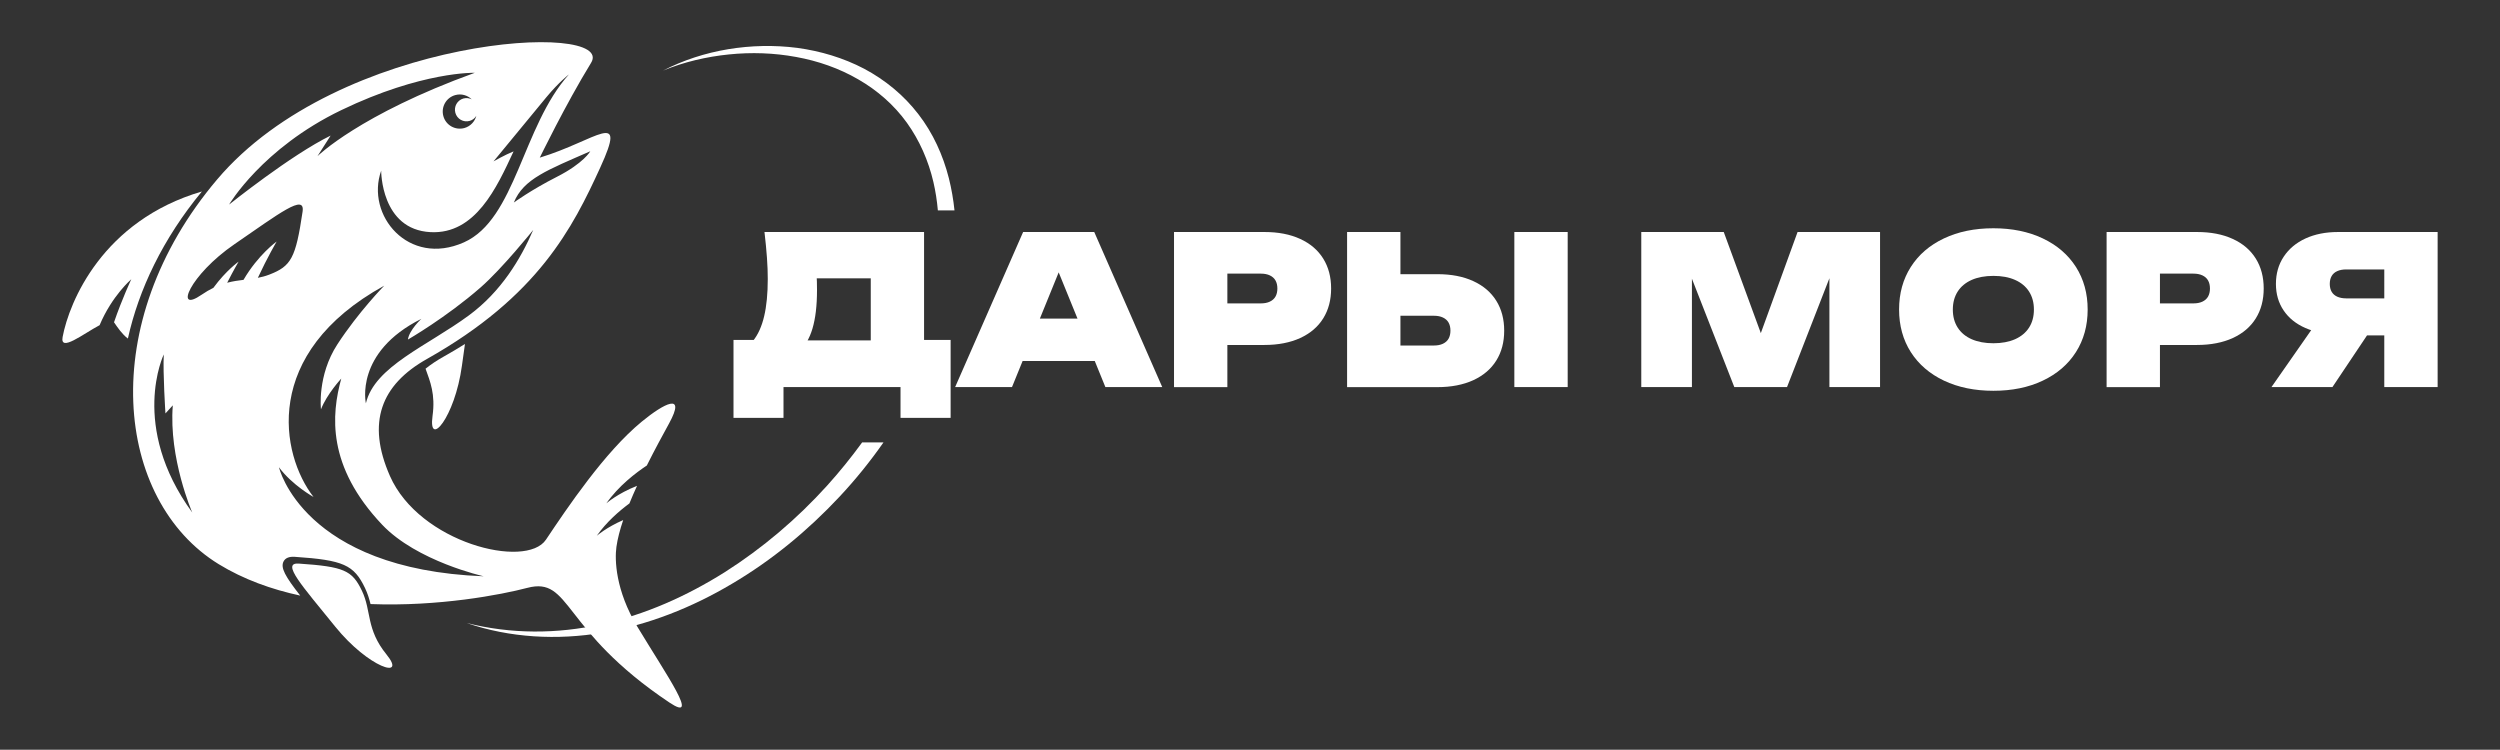
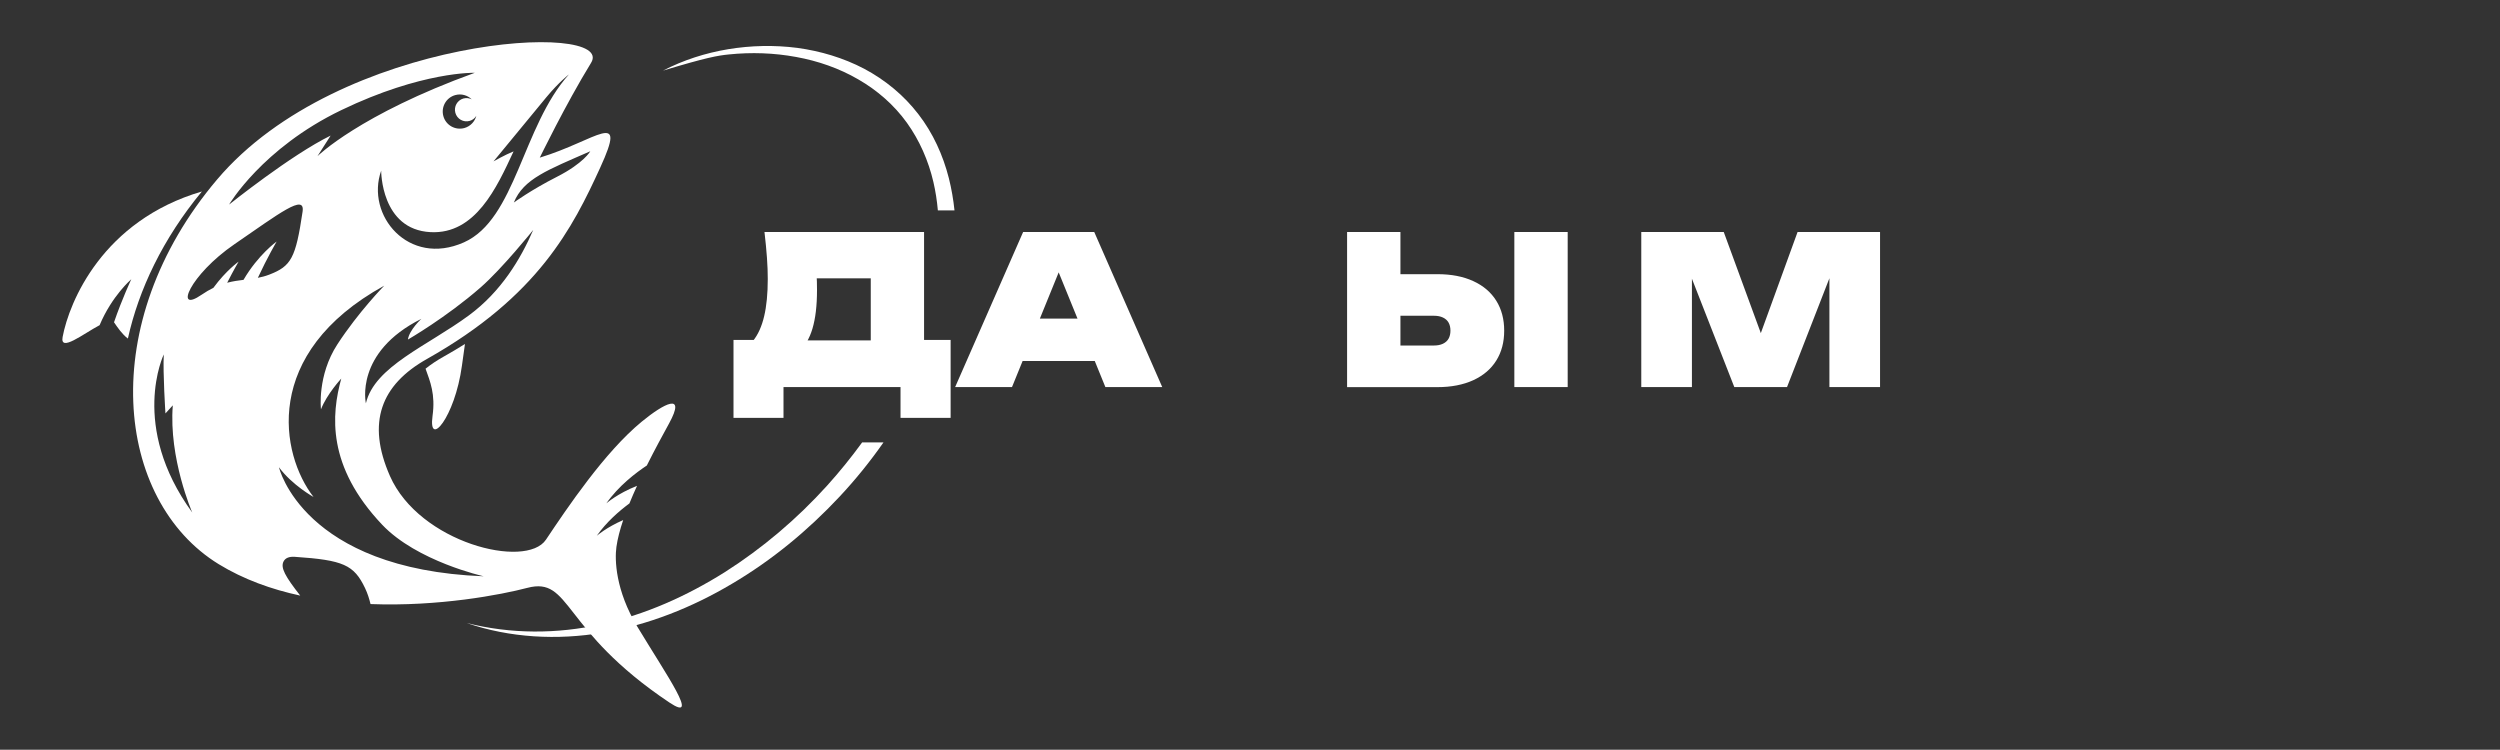
<svg xmlns="http://www.w3.org/2000/svg" version="1.1" id="Layer_1" x="0px" y="0px" viewBox="0 0 554.4 166.26" style="enable-background:new 0 0 554.4 166.26;" xml:space="preserve">
  <rect x="0" y="0" width="554.4" height="166.26" fill="#333333" stroke="none" />
  <style type="text/css">
	.st0{fill:#ffffff;}
</style>
  <g>
    <g>
      <path class="st0" d="M162.66,92.67V75.39h8.76l2.66,0.09h22.74l3.03-0.09h10.96v17.28H199.7v-6.83h-25.95v6.83H162.66z     M169.53,51.45h35.39V83H193.1V56.41l5.32,5.32h-22.6l4.77-3.99c0.26,1.1,0.42,2.14,0.49,3.13c0.07,0.99,0.1,2.14,0.1,3.47    c0,3.44-0.34,6.29-1.01,8.54c-0.67,2.25-1.69,3.94-3.05,5.05c-1.36,1.12-3.08,1.67-5.16,1.67l-4.95-4.03    c1.1-1.38,1.92-3.19,2.45-5.44c0.53-2.25,0.8-5.01,0.8-8.26C170.27,59.08,170.02,55.61,169.53,51.45z" />
      <path class="st0" d="M242.66,51.45l15.08,34.39h-12.61l-11.87-29.16h3.03l-11.87,29.16h-12.61l15.08-34.39H242.66z M222.85,80.06    v-9.4h23.43v9.4H222.85z" />
-       <path class="st0" d="M280.39,51.45c3.07,0,5.72,0.51,7.95,1.54c2.23,1.02,3.93,2.48,5.1,4.36s1.75,4.09,1.75,6.62    c0,2.54-0.58,4.75-1.75,6.63c-1.17,1.88-2.87,3.33-5.1,4.36c-2.23,1.02-4.88,1.54-7.95,1.54h-14.53v-9.22h13.75    c0.78,0,1.44-0.13,1.99-0.39c0.55-0.26,0.97-0.63,1.25-1.12c0.28-0.49,0.42-1.09,0.42-1.79c0-0.7-0.14-1.3-0.42-1.79    c-0.28-0.49-0.7-0.86-1.25-1.12c-0.55-0.26-1.21-0.39-1.99-0.39h-12.75l5.32-5.32v30.49h-11.83V51.45H280.39z" />
      <path class="st0" d="M298.73,85.84V51.45h11.83v30.49l-5.32-5.32h12.75c0.78,0,1.44-0.13,1.99-0.39c0.55-0.26,0.97-0.63,1.25-1.12    c0.28-0.49,0.42-1.09,0.42-1.79c0-0.7-0.14-1.3-0.42-1.79c-0.28-0.49-0.7-0.86-1.25-1.12c-0.55-0.26-1.22-0.39-1.99-0.39h-13.75    v-9.22h14.53c3.07,0,5.72,0.51,7.95,1.54c2.23,1.02,3.93,2.48,5.1,4.36c1.17,1.88,1.75,4.09,1.75,6.63c0,2.54-0.58,4.75-1.75,6.62    c-1.17,1.88-2.87,3.33-5.1,4.36c-2.23,1.02-4.88,1.54-7.95,1.54H298.73z M335.82,51.45h11.83v34.39h-11.83V51.45z" />
      <path class="st0" d="M416.92,51.45v34.39h-11.23V55.9l2.15,0.28l-11.55,29.66H384.6l-11.55-29.53l2.15-0.32v29.85h-11.23V51.45    h18.29l10.27,28.01h-4.08l10.18-28.01H416.92z" />
-       <path class="st0" d="M442.05,86.66c-4.14,0-7.79-0.75-10.96-2.25c-3.16-1.5-5.61-3.61-7.35-6.33c-1.73-2.72-2.6-5.87-2.6-9.44    c0-3.58,0.87-6.72,2.6-9.44c1.73-2.72,4.18-4.83,7.35-6.33c3.16-1.5,6.82-2.25,10.96-2.25s7.79,0.75,10.96,2.25    c3.16,1.5,5.61,3.61,7.35,6.33c1.73,2.72,2.6,5.87,2.6,9.44c0,3.58-0.87,6.72-2.6,9.44c-1.73,2.72-4.18,4.83-7.35,6.33    C449.84,85.92,446.19,86.66,442.05,86.66z M442.05,76.12c1.85,0,3.45-0.3,4.8-0.89c1.35-0.6,2.39-1.46,3.11-2.58    c0.72-1.12,1.08-2.46,1.08-4c0-1.54-0.36-2.88-1.08-4c-0.72-1.12-1.75-1.98-3.11-2.58c-1.35-0.6-2.95-0.89-4.8-0.89    c-1.85,0-3.45,0.3-4.8,0.89c-1.35,0.6-2.39,1.46-3.11,2.58c-0.72,1.12-1.08,2.46-1.08,4c0,1.54,0.36,2.88,1.08,4    c0.72,1.12,1.75,1.98,3.11,2.58C438.6,75.82,440.2,76.12,442.05,76.12z" />
-       <path class="st0" d="M487.2,51.45c3.07,0,5.72,0.51,7.95,1.54c2.23,1.02,3.93,2.48,5.1,4.36c1.17,1.88,1.75,4.09,1.75,6.62    c0,2.54-0.58,4.75-1.75,6.63c-1.17,1.88-2.87,3.33-5.1,4.36c-2.23,1.02-4.88,1.54-7.95,1.54h-14.53v-9.22h13.75    c0.78,0,1.44-0.13,1.99-0.39c0.55-0.26,0.97-0.63,1.25-1.12c0.28-0.49,0.42-1.09,0.42-1.79c0-0.7-0.14-1.3-0.42-1.79    c-0.28-0.49-0.7-0.86-1.25-1.12c-0.55-0.26-1.22-0.39-1.99-0.39h-12.75l5.32-5.32v30.49h-11.83V51.45H487.2z" />
-       <path class="st0" d="M528.01,69.75l-10.77,16.09h-13.52l11.23-16.09H528.01z M532.41,66.17v8.21h-13.89l-0.05-0.28    c-2.74,0-5.14-0.45-7.22-1.36c-2.08-0.91-3.69-2.2-4.83-3.89c-1.14-1.68-1.71-3.64-1.71-5.89c0-2.28,0.57-4.29,1.72-6.03    c1.15-1.74,2.76-3.09,4.84-4.05c2.08-0.95,4.48-1.43,7.2-1.43h22.1v34.39h-11.83V54.43l5.32,5.32h-13.75    c-0.78,0-1.44,0.12-1.99,0.37c-0.55,0.24-0.97,0.61-1.25,1.09c-0.28,0.48-0.42,1.07-0.42,1.75s0.14,1.27,0.42,1.75    c0.28,0.48,0.7,0.84,1.25,1.09c0.55,0.24,1.22,0.37,1.99,0.37H532.41z" />
    </g>
    <g>
      <g>
        <g>
-           <path class="st0" d="M161.65,12.07c4.98-0.51,10.01-0.34,14.88,0.56c4.87,0.88,9.59,2.52,13.81,4.98      c4.23,2.43,7.95,5.69,10.77,9.61c2.81,3.92,4.78,8.42,5.88,13.14c0.48,2.07,0.8,4.17,0.99,6.3h3.69      c-0.25-2.4-0.66-4.79-1.25-7.14c-1.29-5.09-3.52-10.02-6.77-14.21c-3.22-4.2-7.4-7.62-12.02-10.07      c-4.64-2.43-9.69-3.92-14.8-4.62c-5.12-0.66-10.31-0.54-15.35,0.29c-5.04,0.84-9.95,2.41-14.45,4.75      c2.34-0.97,4.75-1.74,7.19-2.33C156.68,12.74,159.16,12.32,161.65,12.07z" />
+           <path class="st0" d="M161.65,12.07c4.98-0.51,10.01-0.34,14.88,0.56c4.87,0.88,9.59,2.52,13.81,4.98      c4.23,2.43,7.95,5.69,10.77,9.61c2.81,3.92,4.78,8.42,5.88,13.14c0.48,2.07,0.8,4.17,0.99,6.3h3.69      c-0.25-2.4-0.66-4.79-1.25-7.14c-1.29-5.09-3.52-10.02-6.77-14.21c-3.22-4.2-7.4-7.62-12.02-10.07      c-4.64-2.43-9.69-3.92-14.8-4.62c-5.12-0.66-10.31-0.54-15.35,0.29c-5.04,0.84-9.95,2.41-14.45,4.75      C156.68,12.74,159.16,12.32,161.65,12.07z" />
        </g>
        <g>
          <path class="st0" d="M191.18,98.12c-2.41,3.31-4.99,6.5-7.73,9.54c-6.67,7.38-14.33,13.89-22.73,19.23      c-8.42,5.29-17.64,9.44-27.41,11.56c-9.74,2.16-20.02,2.2-29.84-0.3c9.59,3.31,20.11,3.86,30.2,2.15      c10.11-1.72,19.81-5.59,28.63-10.83c8.85-5.21,16.85-11.82,23.87-19.32c3.53-3.77,6.79-7.8,9.75-12.04H191.18z" />
        </g>
      </g>
      <g>
        <g>
          <path class="st0" d="M102.44,81.08c0.23-1.71,0.46-3.31,0.67-4.8c-1.53,0.96-3.12,1.91-4.8,2.85c-1.46,0.82-2.77,1.7-3.94,2.63      c1.01,2.83,2.22,5.65,1.55,10.48C94.93,99.45,100.86,92.67,102.44,81.08z" />
        </g>
        <g>
-           <path class="st0" d="M66.26,124.98c10.04,0.68,11.84,1.51,14,6.03s0.87,8.49,5.46,14.14c4.59,5.65-4,2.93-11.36-6.16      C67,129.9,62.26,124.71,66.26,124.98z" />
-         </g>
+           </g>
        <g>
          <path class="st0" d="M13.89,74.71c-0.66,3.49,4.53-0.66,8.2-2.6c2.74-6.52,7.03-10.19,7.03-10.19s-2.04,4.32-3.84,9.56      c0.02,0.03,0.05,0.05,0.07,0.08c0.7,1.03,1.74,2.57,3.01,3.52c2.41-10.86,7.73-22.11,16.41-32.62      C22.74,48.92,15.35,66.96,13.89,74.71z" />
        </g>
        <g>
          <path class="st0" d="M131.08,13.93C136.8,4.6,75.22,7.82,48.15,39.8S25.52,111,48.5,125.11c5.5,3.37,11.69,5.59,18.08,6.97      c-3.34-4.26-4.41-6.19-3.7-7.57c0.4-0.77,1.23-1.11,2.48-1.03l0,0c10.78,0.73,13.12,1.77,15.59,6.93      c0.58,1.22,0.94,2.4,1.22,3.55c15.09,0.58,28.94-2.06,34.75-3.59c9.8-2.58,7.35,9.25,31.51,25.41      c6.94,4.64-0.52-5.91-7.07-16.77c-4.88-8.09-5.06-14.89-4.66-17.74c0.25-1.79,0.78-3.81,1.5-5.94      c-3.73,1.62-5.86,3.49-5.86,3.49c2.13-3.04,4.97-5.5,7.24-7.18c0.53-1.29,1.09-2.6,1.69-3.9c-4.33,1.7-6.81,3.89-6.81,3.89      c2.72-3.89,6.59-6.82,8.98-8.4c1.75-3.51,3.54-6.78,4.94-9.34c3.85-7.03-1.16-4.42-6.06-0.39c-8.23,6.76-16.51,19.1-21.25,26.18      c-4.41,6.59-28.07,0.71-34.6-14.13c-5.21-11.85-2-20.2,8.22-25.95c24.68-13.89,32.32-29.12,38.42-42.44      c6.1-13.31-0.79-6.03-13.41-2.2C119.71,34.97,125.36,23.26,131.08,13.93z M36.69,91.68l1.63-1.79      c-0.93,11.75,4.31,23.76,4.31,23.76C28.65,94.46,36.32,78.6,36.32,78.6C36.1,82.65,36.69,91.68,36.69,91.68z M75.69,24.42      c17.92-8.63,29.61-8.28,29.61-8.28c-25.58,9.26-34.9,18.5-34.9,18.5l2.92-4.57c-8.77,4.28-22.52,15.3-22.52,15.3      S58.12,32.88,75.69,24.42z M104.15,26.81c0.64-0.18,1.15-0.59,1.48-1.12c-0.33,1.26-1.3,2.32-2.64,2.7      c-2.02,0.56-4.11-0.61-4.67-2.63c-0.56-2.02,0.61-4.11,2.63-4.67c1.35-0.38,2.72,0.03,3.66,0.94c-0.55-0.28-1.2-0.36-1.84-0.19      c-1.37,0.38-2.17,1.81-1.79,3.18C101.36,26.4,102.78,27.2,104.15,26.81z M47.32,63.83c-0.83,0.4-1.69,0.9-2.61,1.53      C38.52,69.64,42.02,61,52,54.15c9.97-6.85,15.71-11.31,15.1-7.21c-1.52,10.29-2.52,12.08-7.36,13.95      c-0.87,0.34-1.72,0.56-2.56,0.72c2.1-4.52,4.17-8.05,4.17-8.05s-4.1,2.92-7.35,8.5c-1.16,0.14-2.35,0.3-3.62,0.64      c1.42-2.79,2.53-4.68,2.53-4.68S50.12,59.99,47.32,63.83z M107.27,127.8c-40.17-1.55-45.41-24.18-45.41-24.18      c2.96,3.99,7.67,6.59,7.67,6.59c-7.31-9.4-11.61-31.85,15.68-46.86c0,0-5.7,5.81-10.38,12.99c-4.53,6.95-3.65,14.43-3.65,14.43      c1.31-3.38,4.5-6.82,4.5-6.82c-2.2,8.01-3.23,19.42,9.06,32.4C92.46,124.5,107.27,127.8,107.27,127.8z M103.98,69.94      c-9.23,6.8-20.92,11.31-22.84,19.5c0,0-2.58-11.31,12.31-18.74c0,0-2.69,2.45-2.99,4.6c0,0,8.53-4.92,16.13-11.57      c4.78-4.17,11.66-12.74,11.66-12.74C115.47,57.41,111.15,64.66,103.98,69.94z M130.91,33.54c0,0-1.48,2.66-7.41,5.67      c-5.69,2.89-9.55,5.7-9.55,5.7C116.09,39.65,121.42,37.7,130.91,33.54z M102.87,53.75c-12.27,5.46-21.84-6.03-18.34-15.9      c0,0-0.08,13.07,10.95,13.63c9.96,0.51,14.68-9.88,18.41-17.91c-1.88,0.75-4.45,2.22-4.45,2.22s5.77-7,11.6-14.08      c0.03-0.04,0.06-0.07,0.09-0.11c0.04-0.04,0.07-0.09,0.11-0.13c0,0,0,0,0,0c2.74-3.3,4.92-4.96,4.92-4.96      C115.82,28.03,114.38,48.63,102.87,53.75z" />
        </g>
      </g>
    </g>
  </g>
</svg>